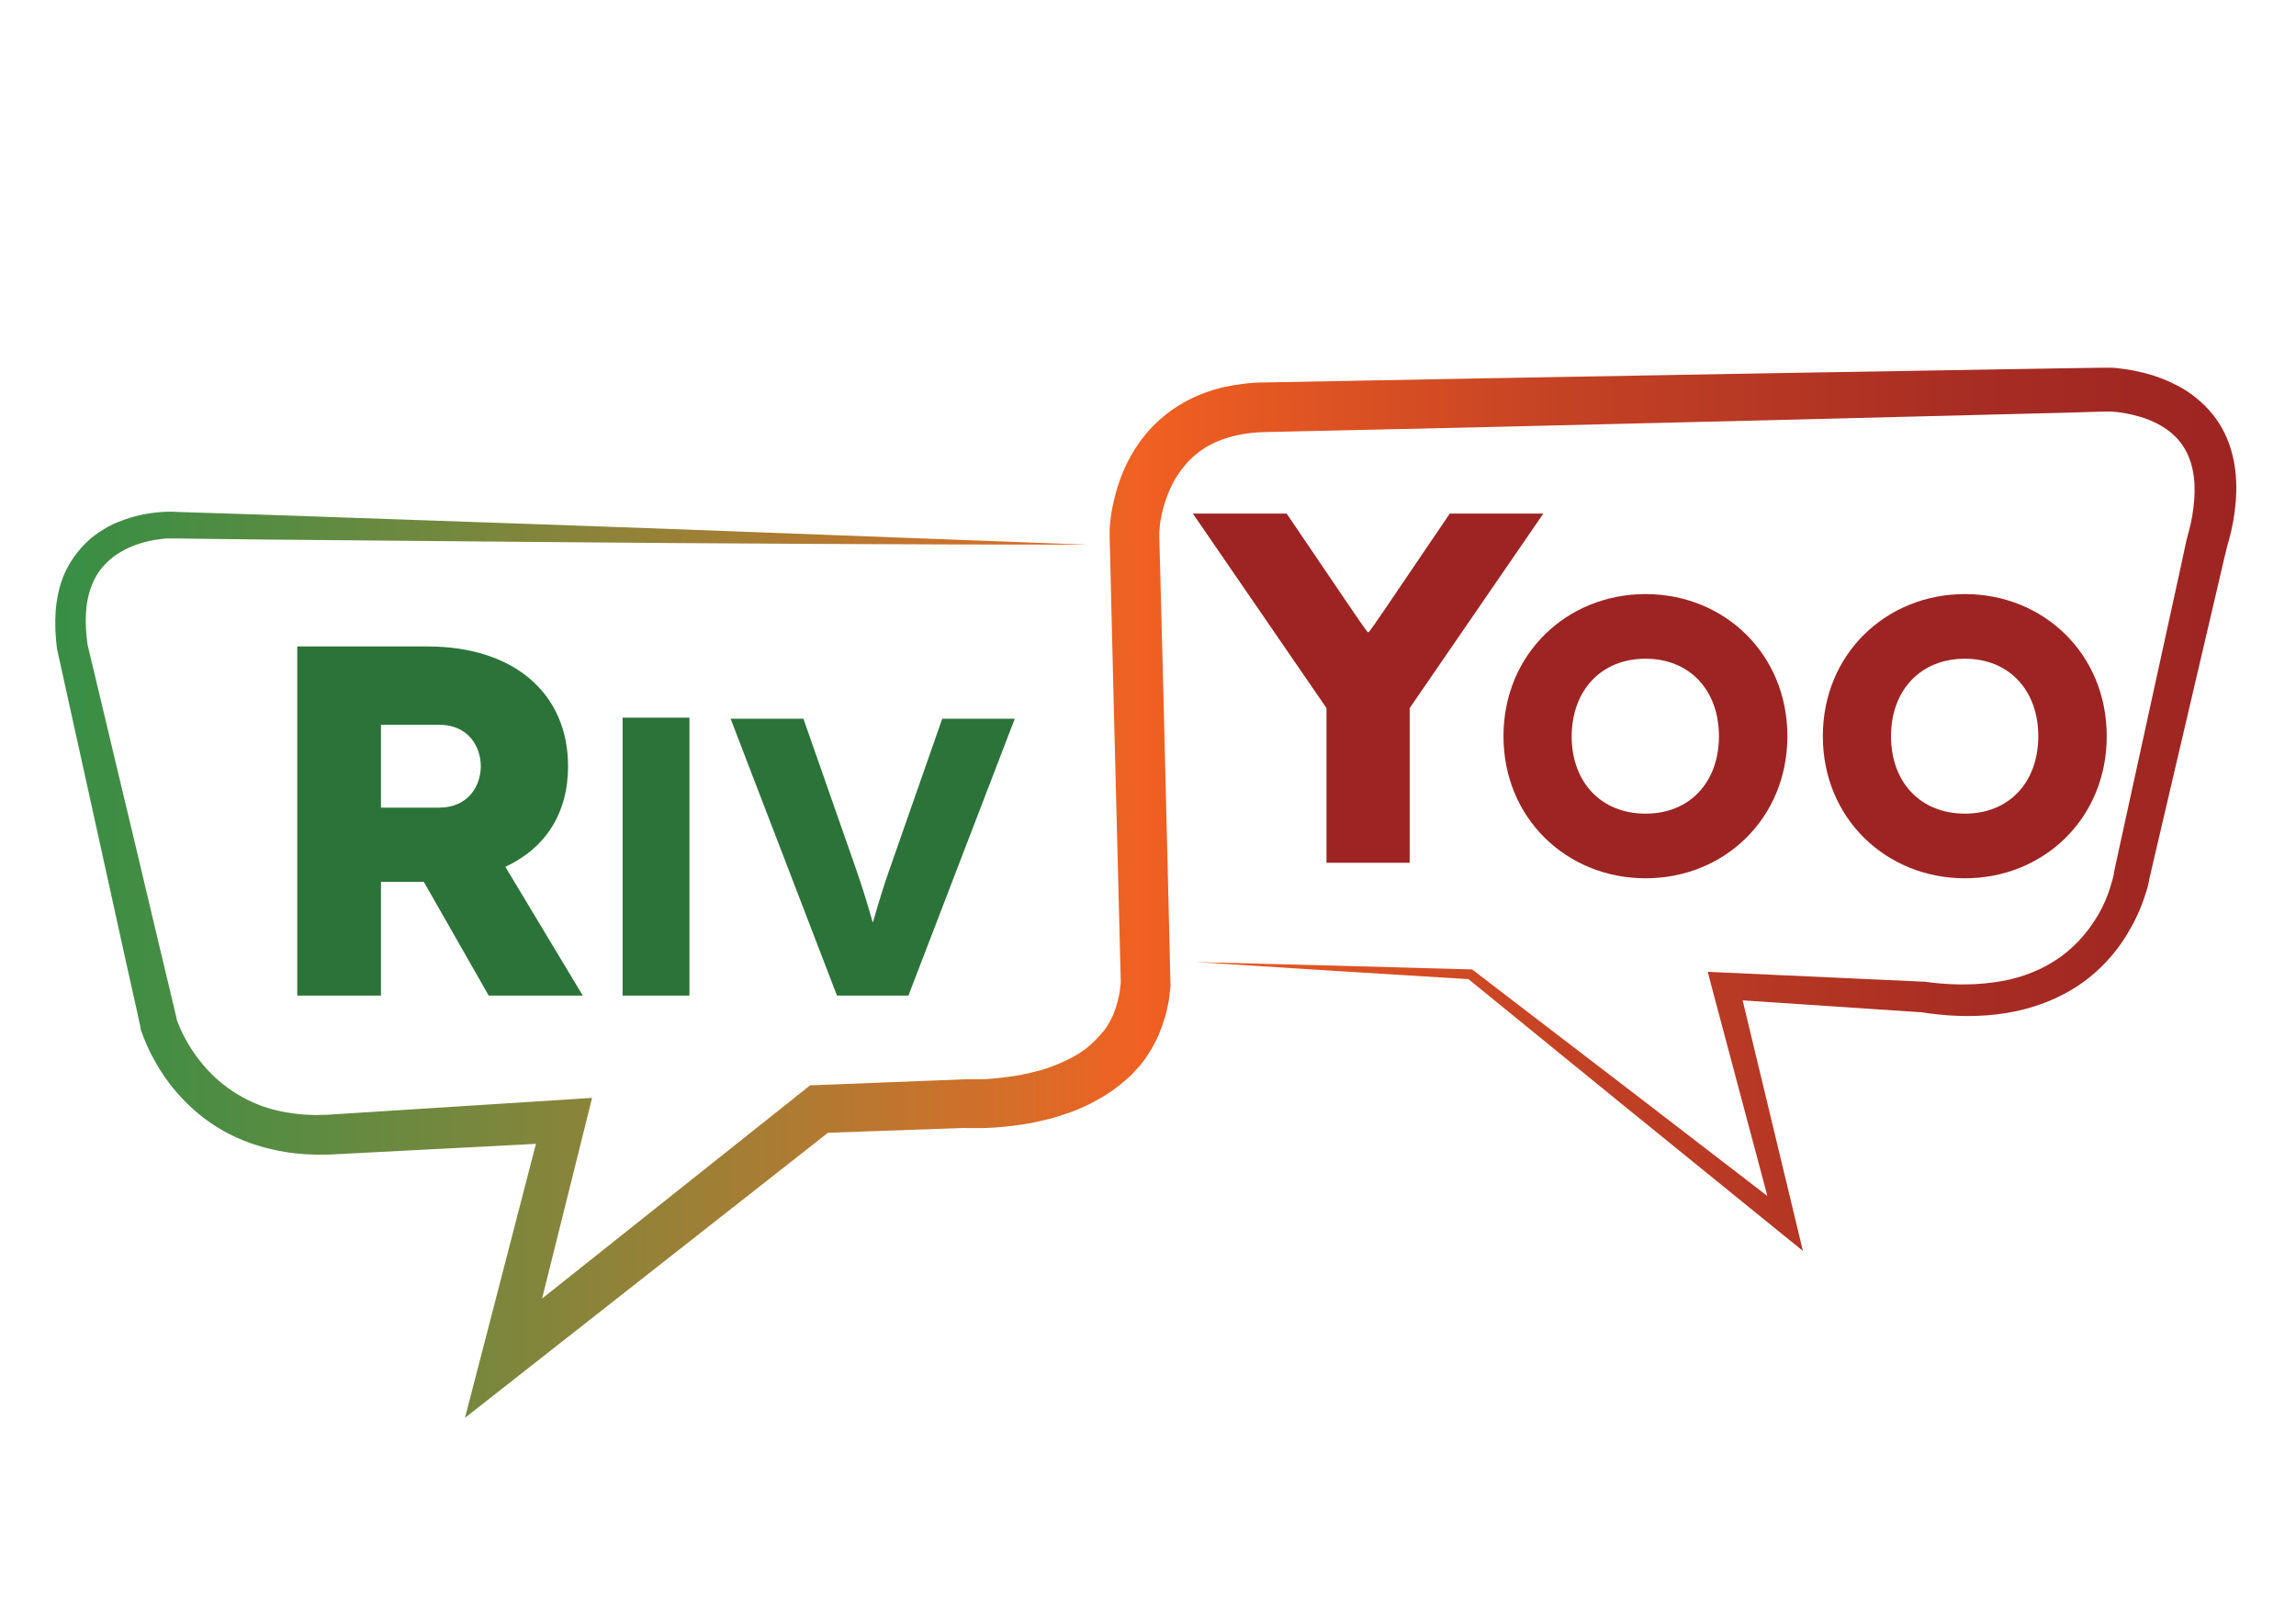
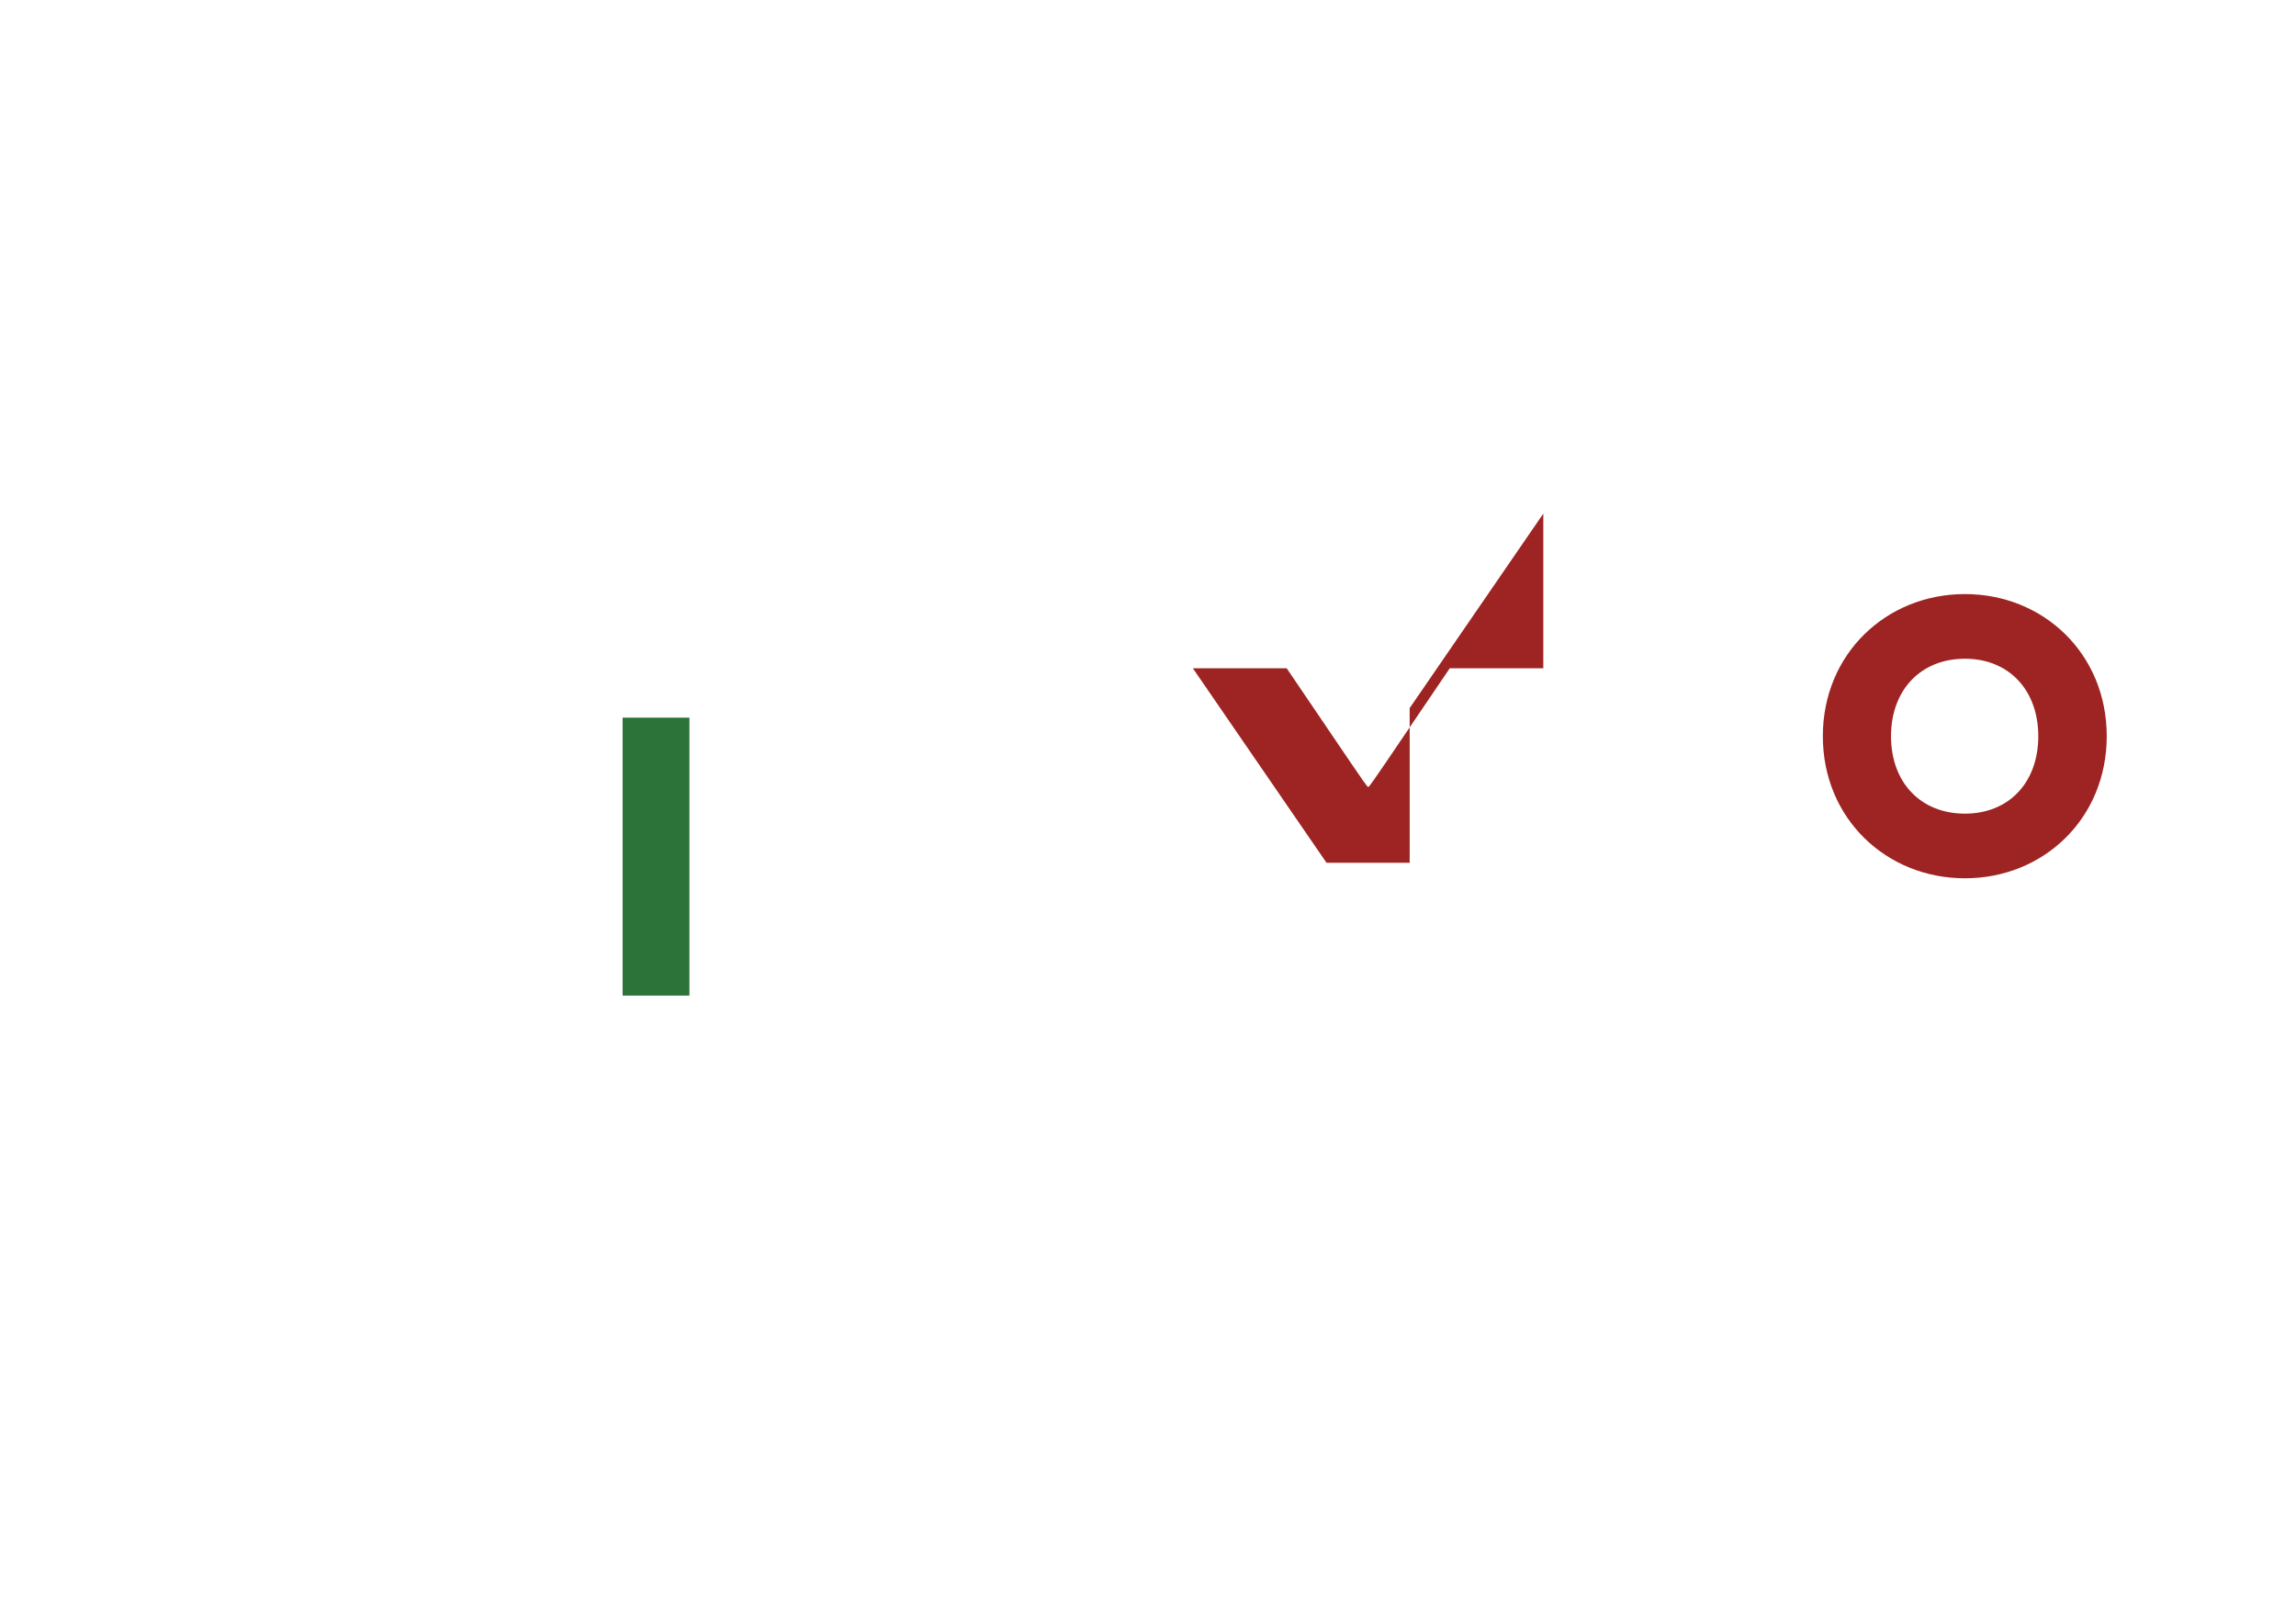
<svg xmlns="http://www.w3.org/2000/svg" version="1.1" id="Layer_1" x="0px" y="0px" viewBox="0 0 841.9 595.3" style="enable-background:new 0 0 841.9 595.3;" xml:space="preserve">
  <style type="text/css">
	.st0{fill:#9D2422;}
	.st1{fill:#2C7339;}
	.st2{fill:url(#SVGID_1_);}
</style>
  <g>
-     <path class="st0" d="M603.4,322c28.8,0,52-21.9,52-52.1c0-30.2-23.2-52.1-52-52.1c-28.8,0-52.1,21.9-52.1,52.1   C551.3,300.1,574.6,322,603.4,322z M603.4,241.5c16.2,0,26.9,11.6,26.9,28.4c0,16.9-10.7,28.4-26.9,28.4   c-16.3,0-27.1-11.5-27.1-28.4C576.4,253.1,587.1,241.5,603.4,241.5z" />
    <path class="st0" d="M720.5,322c28.8,0,52-21.9,52-52.1c0-30.2-23.2-52.1-52-52.1c-28.8,0-52.1,21.9-52.1,52.1   C668.4,300.1,691.7,322,720.5,322z M720.5,241.5c16.2,0,26.9,11.6,26.9,28.4c0,16.9-10.7,28.4-26.9,28.4   c-16.3,0-27.1-11.5-27.1-28.4C693.4,253.1,704.2,241.5,720.5,241.5z" />
-     <path class="st1" d="M179.2,365l-23.8-41.7h-15.7V365h-30.7V237h47.7c32.2,0,51.6,17.6,51.6,43.9c0,17.2-8.2,30-23,36.9l28.4,47.2   H179.2z M139.7,296.1h21.2c11,0,15.4-8.2,15.4-15.2s-4.4-15.2-15.4-15.2h-21.2V296.1z" />
    <path class="st1" d="M228.3,365V263.1h24.5V365H228.3z" />
-     <path class="st1" d="M372.1,263.5l-39,101.5h-26.2l-39-101.5h26.7l19.6,56c3.9,11.3,5.7,18.6,5.8,18.6h0.1c0.1,0,1.9-7.3,5.8-18.6   l19.6-56H372.1z" />
-     <path class="st0" d="M565.9,188.3l-49,71.3v56.7h-30.5v-56.7l-49-71.3h34.4l23.2,34.2c3.7,5.5,6.4,9.3,6.6,9.3h0.2   c0.2,0,2.9-3.8,6.6-9.3l23.2-34.2H565.9z" />
+     <path class="st0" d="M565.9,188.3l-49,71.3v56.7h-30.5l-49-71.3h34.4l23.2,34.2c3.7,5.5,6.4,9.3,6.6,9.3h0.2   c0.2,0,2.9-3.8,6.6-9.3l23.2-34.2H565.9z" />
    <g>
      <linearGradient id="SVGID_1_" gradientUnits="userSpaceOnUse" x1="16.584" y1="327.259" x2="821.718" y2="327.259">
        <stop offset="0" style="stop-color:#378E45" />
        <stop offset="5.048778e-002" style="stop-color:#448D44" />
        <stop offset="0.127" style="stop-color:#5F8B41" />
        <stop offset="0.219" style="stop-color:#80863C" />
        <stop offset="0.324" style="stop-color:#A77D34" />
        <stop offset="0.438" style="stop-color:#D46E29" />
        <stop offset="0.5" style="stop-color:#F16022" />
        <stop offset="0.691" style="stop-color:#C44224" />
        <stop offset="0.882" style="stop-color:#A72C23" />
        <stop offset="1" style="stop-color:#9D2422" />
      </linearGradient>
-       <path class="st2" d="M398.8,199.7l-50.4-0.1l-50.4-0.2l-50.4-0.3l-50.4-0.4l-100.8-0.9l-25.2-0.3l-6.3-0.1l-3,0    c-0.8,0-1.8,0.1-2.7,0.2c-3.7,0.4-7.4,1.3-10.8,2.7c-6.8,2.8-12.2,7.6-14.7,14.2c-1.3,3.2-2,6.8-2.2,10.5    c-0.2,3.7,0.1,7.5,0.6,11.4l-0.1-0.5l17.9,75l8.9,37.5l4.5,18.8l1.1,4.7l0.3,1.2l0.1,0.6l0,0.1c0-0.2,0.1,0.5-0.1-0.3l0,0.1    l0.1,0.2c0.2,0.5,0.4,1.2,0.7,1.8c1,2.6,2.4,5.2,3.8,7.6c3,4.9,6.7,9.4,10.9,13c4.3,3.7,9.1,6.6,14.3,8.7    c5.2,2.1,10.9,3.2,16.6,3.7c1.4,0.1,2.9,0.1,4.3,0.2c1.5,0,2.9-0.1,4.4-0.1l9.5-0.6l77-4.9l10.8-0.7l-2.6,10.5L192.8,500    l-13.3-8.6l115.3-91.7l2.2-1.8l2.9-0.1l53.7-2.1l0.3,0l0.6,0l1,0l1.2,0c0.8,0,1.7,0,2.5,0c1.7-0.1,3.4-0.1,5-0.3    c3.4-0.3,6.7-0.7,10-1.3c1.6-0.3,3.3-0.7,4.8-1.1c0.8-0.2,1.6-0.4,2.4-0.6c0.8-0.2,1.6-0.4,2.3-0.7c1.5-0.5,3-1.1,4.5-1.7l2.2-1    c0.7-0.3,1.4-0.7,2.1-1c0.7-0.3,1.3-0.8,2-1.1l1-0.6l0.9-0.6c1.3-0.8,2.4-1.7,3.5-2.7l1.6-1.5c0.5-0.5,1-1,1.5-1.6    c0.5-0.5,0.9-1.1,1.4-1.6l0.7-0.8c0.2-0.3,0.4-0.6,0.6-0.9c0.4-0.6,0.8-1.2,1.1-1.8l1-1.9c0.3-0.6,0.6-1.3,0.8-2l0.4-1l0.3-1    c0.2-0.7,0.4-1.4,0.6-2.1l0.5-2.2c0.1-0.4,0.2-0.7,0.2-1.1l0.1-1.1l0.3-2.3l0,1l-2.7-106.7l-1.3-53.3l-0.1-3.3l0-1.7l0-0.8l0-0.6    l0-0.3l0-0.6c0.2-2.8,0.5-5.3,1-7.8c1-5,2.5-10,4.7-14.8c2.2-4.8,5.1-9.3,8.7-13.4c3.6-4,7.9-7.5,12.7-10.2    c4.7-2.7,9.8-4.5,14.8-5.7c5.1-1.1,10.2-1.7,15.1-1.7l26.6-0.5l53.3-1l106.7-1.9l106.7-1.8l13.3-0.2l1.7,0l0.7,0l0.6,0l1,0    c1.3,0.1,2.6,0.2,3.8,0.4c2.5,0.3,5,0.8,7.5,1.4c4.9,1.2,9.8,3.1,14.5,5.8c4.6,2.7,8.9,6.5,12.2,11c3.3,4.5,5.4,9.8,6.5,15.1    c1.1,5.3,1.2,10.5,0.8,15.5c-0.4,5-1.3,9.8-2.6,14.4l-0.5,1.7l-0.2,0.9l-0.1,0.2c0,0.2,0.2-0.7,0.1-0.2l-0.1,0.4l-0.8,3.2    l-1.5,6.5l-24.3,103.9l-1.5,6.5l-0.2,0.8l0,0.2c0,0.1,0.1-0.6,0-0.2l-0.1,0.6c-0.1,0.7-0.3,1.3-0.4,1.9c-0.3,1.2-0.7,2.4-1.1,3.6    c-1.5,4.7-3.6,9.2-6.1,13.4c-5,8.5-12.1,15.9-20.7,21c-8.5,5.1-18.1,8-27.6,9.1c-9.5,1.1-19,0.6-28.2-0.9l0.5,0.1l-72.1-4.8    l5.1-6.2l21,87.3l2.7,11.2l-8.9-7.2l-57.2-46.4L538,358.6l1,0.4l-50.4-3.1l-50.4-3.2l50.5,1.3l50.5,1.4l0.6,0l0.5,0.4l58.5,44.8    l58.4,44.9l-6.2,4l-23.1-86.7l-1.7-6.5l6.8,0.3l72.2,3.3l0.2,0l0.3,0c8.4,1.2,16.9,1.4,25,0.3c8.1-1,15.9-3.6,22.5-7.8    c6.7-4.2,12.1-10.1,16.1-16.9c2-3.4,3.6-7.1,4.7-10.9c0.3-0.9,0.5-1.9,0.8-2.8c0.1-0.5,0.2-0.9,0.3-1.3l0-0.2    c-0.1,0.3,0.1-0.6,0.1-0.6l0-0.2l0.2-0.8l1.4-6.5l22.8-104.2l1.4-6.5l0.7-3.3l0.1-0.4c-0.1,0.3,0.2-0.7,0.2-0.6l0-0.2l0.2-0.7    l0.4-1.5c1.1-4,1.7-7.9,2-11.8c0.6-7.8-0.8-15-4.7-20.3c-3.8-5.3-10.4-8.9-17.8-10.6c-1.8-0.4-3.7-0.8-5.6-1    c-0.9-0.1-1.9-0.2-2.8-0.2l-0.7,0l-0.2,0l-0.1,0c-0.1,0,0.2,0,0,0l-1.7,0l-13.3,0.4l-106.7,2.7l-106.7,2.6l-53.3,1.2l-26.7,0.6    c-7.8,0.1-15.3,1.7-21.3,5.1c-3,1.7-5.7,3.9-8,6.5c-2.3,2.6-4.3,5.6-5.8,8.9c-1.5,3.3-2.7,6.9-3.4,10.6c-0.4,1.8-0.6,3.7-0.7,5.4    l0,0.2l0,0.1c0,0.4,0-0.4,0-0.2l0,0.8l0,1.7l0.1,3.3l1.4,53.3l2.6,106.7l0,0.6l0,0.4l-0.4,3.2l-0.2,1.6c-0.1,0.5-0.2,1.1-0.3,1.6    l-0.7,3.2c-0.3,1.1-0.6,2.1-1,3.2l-0.5,1.6l-0.6,1.6c-0.4,1-0.8,2.1-1.3,3.1l-1.6,3c-0.5,1-1.2,1.9-1.8,2.9    c-0.3,0.5-0.6,1-0.9,1.4l-1,1.3c-0.7,0.9-1.4,1.8-2.2,2.6c-0.8,0.8-1.5,1.7-2.3,2.4l-2.5,2.2c-1.7,1.4-3.4,2.8-5.3,4l-1.4,0.9    l-1.4,0.8c-0.9,0.5-1.8,1.1-2.8,1.6c-0.9,0.5-1.9,1-2.8,1.4l-2.9,1.3c-1.9,0.8-3.9,1.5-5.8,2.1c-1,0.3-2,0.6-2.9,0.9    c-1,0.3-2,0.6-3,0.8c-2,0.5-4,0.9-5.9,1.3c-4,0.7-7.9,1.2-11.9,1.5c-2,0.2-4,0.2-6,0.3c-1,0-2,0-3,0l-1.5,0c-0.5,0-1,0-1.7-0.1    l0.9,0l-53.7,1.9l5.1-1.9l-115.9,91l-19.5,15.3l6.2-23.9l22.5-86.9l8.1,9.8l-77,4l-9.8,0.5c-1.8,0-3.5,0-5.2,0    c-1.8-0.1-3.5-0.1-5.3-0.3c-7-0.6-14.1-2.2-20.8-4.9c-6.7-2.7-13-6.6-18.3-11.4c-5.4-4.8-9.9-10.4-13.5-16.6    c-1.8-3.1-3.4-6.3-4.7-9.7c-0.3-0.9-0.6-1.7-1-2.7l-0.1-0.4l-0.1-0.6l0-0.1l-0.1-0.6l-0.3-1.2l-1-4.7l-4.2-18.8l-8.3-37.7    l-16.6-75.3l-0.1-0.3l0-0.2c-0.6-4.5-0.8-9.1-0.5-13.7c0.4-4.7,1.3-9.4,3.3-13.9l0.8-1.7l0.9-1.6c0.6-1.1,1.3-2.1,2-3.1    c1.5-2,3.1-3.9,4.9-5.5c0.9-0.9,1.9-1.6,2.8-2.3c1-0.7,2-1.4,3-2c2.1-1.3,4.2-2.3,6.5-3.1c4.4-1.7,9-2.7,13.6-3.1    c1.2-0.1,2.3-0.2,3.6-0.2l0.5,0l0.4,0l0.8,0l1.6,0.1l6.3,0.2l25.2,0.8l100.7,3.5l50.4,1.8l50.4,1.9l50.4,1.9L398.8,199.7z" />
    </g>
  </g>
</svg>